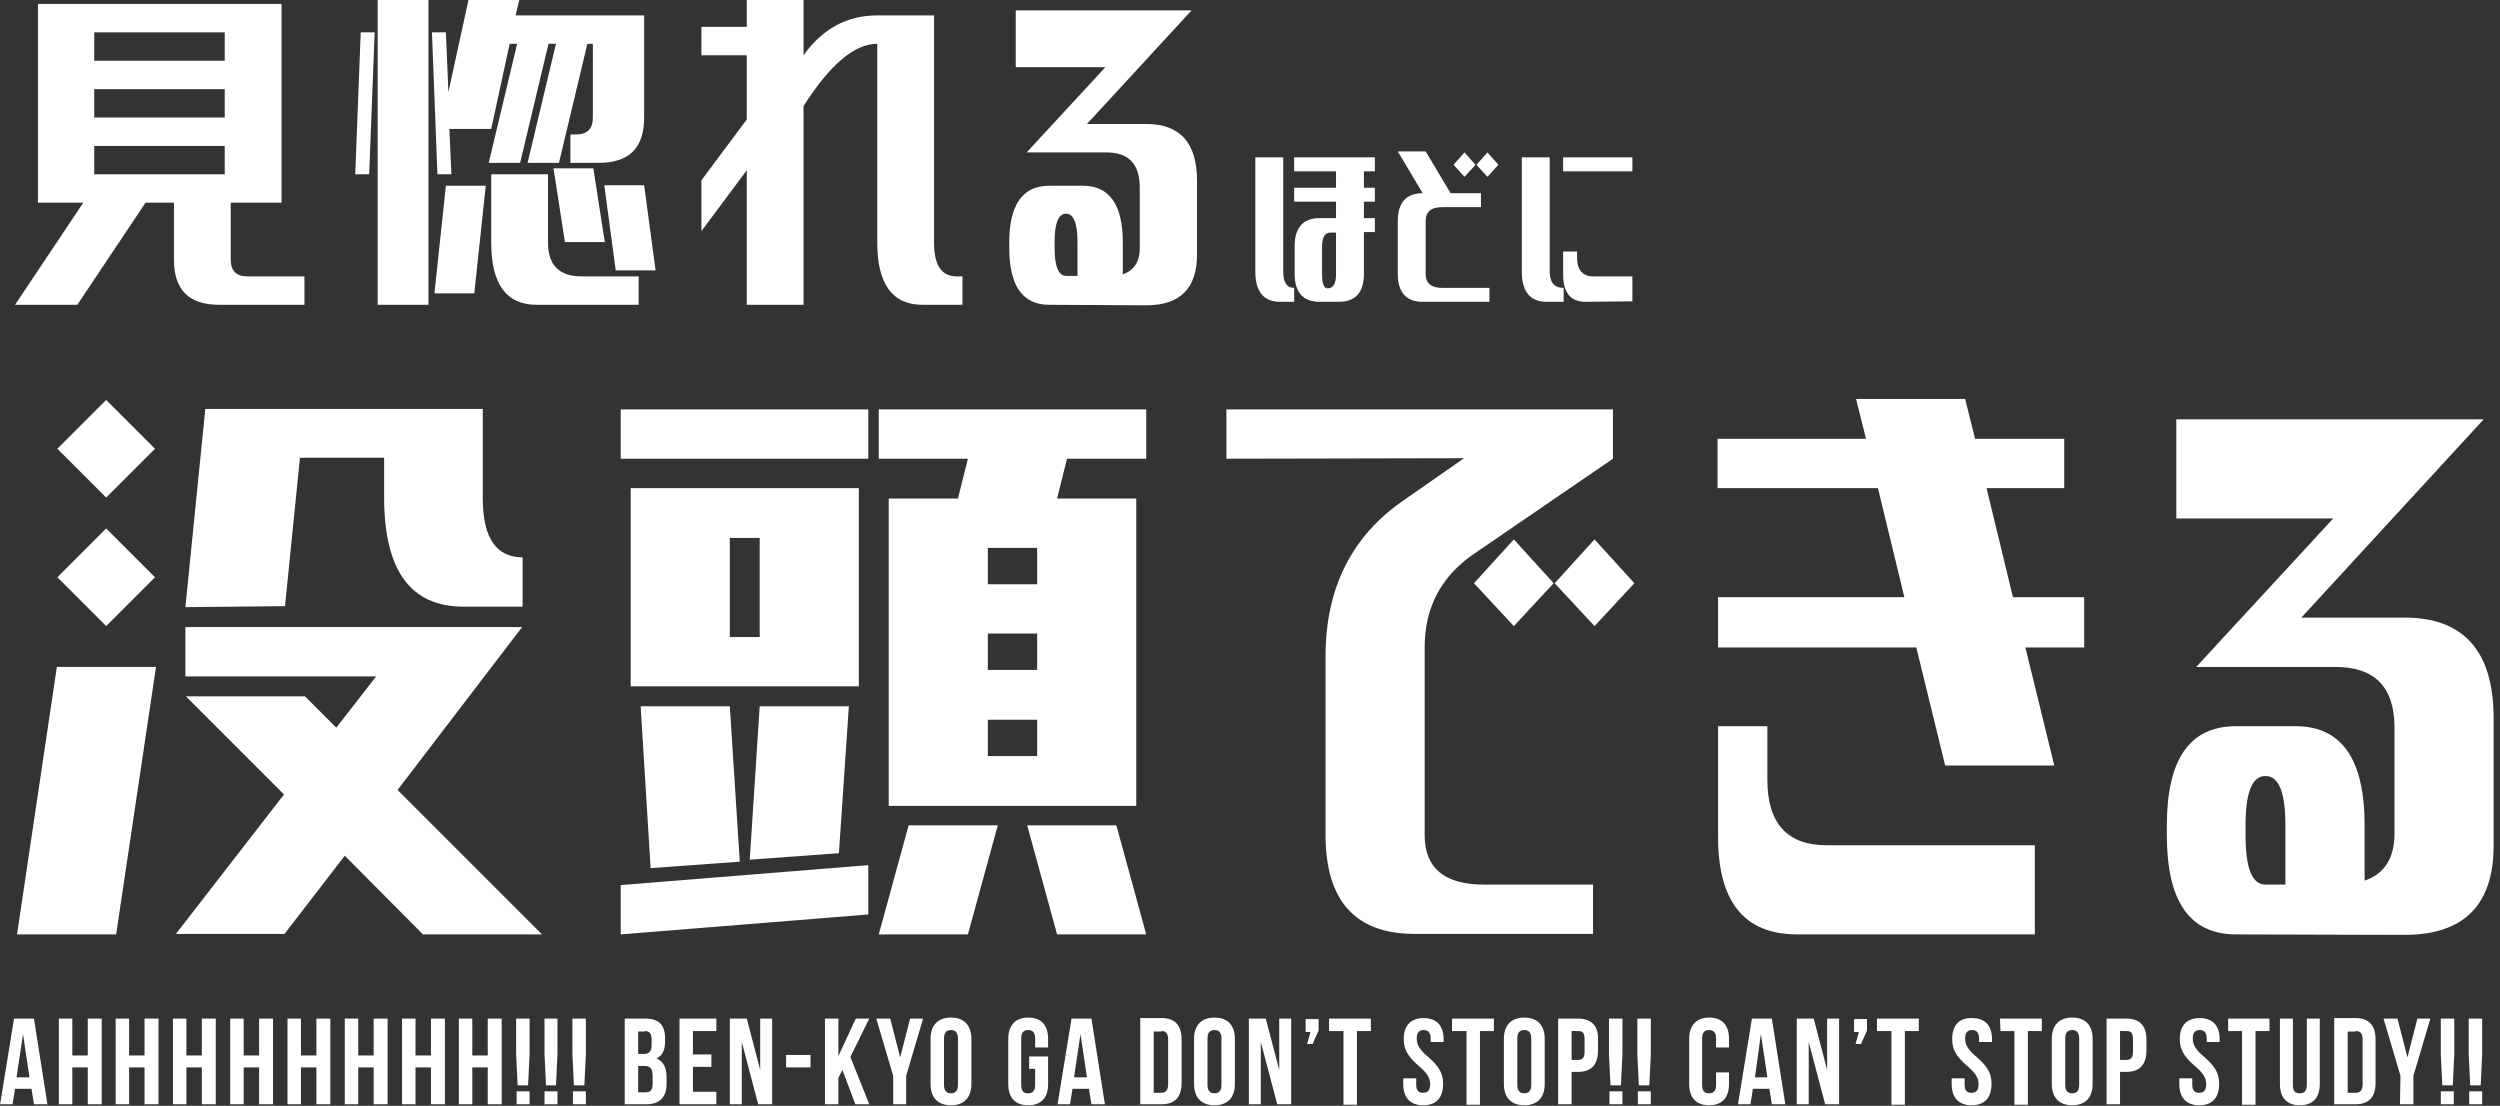
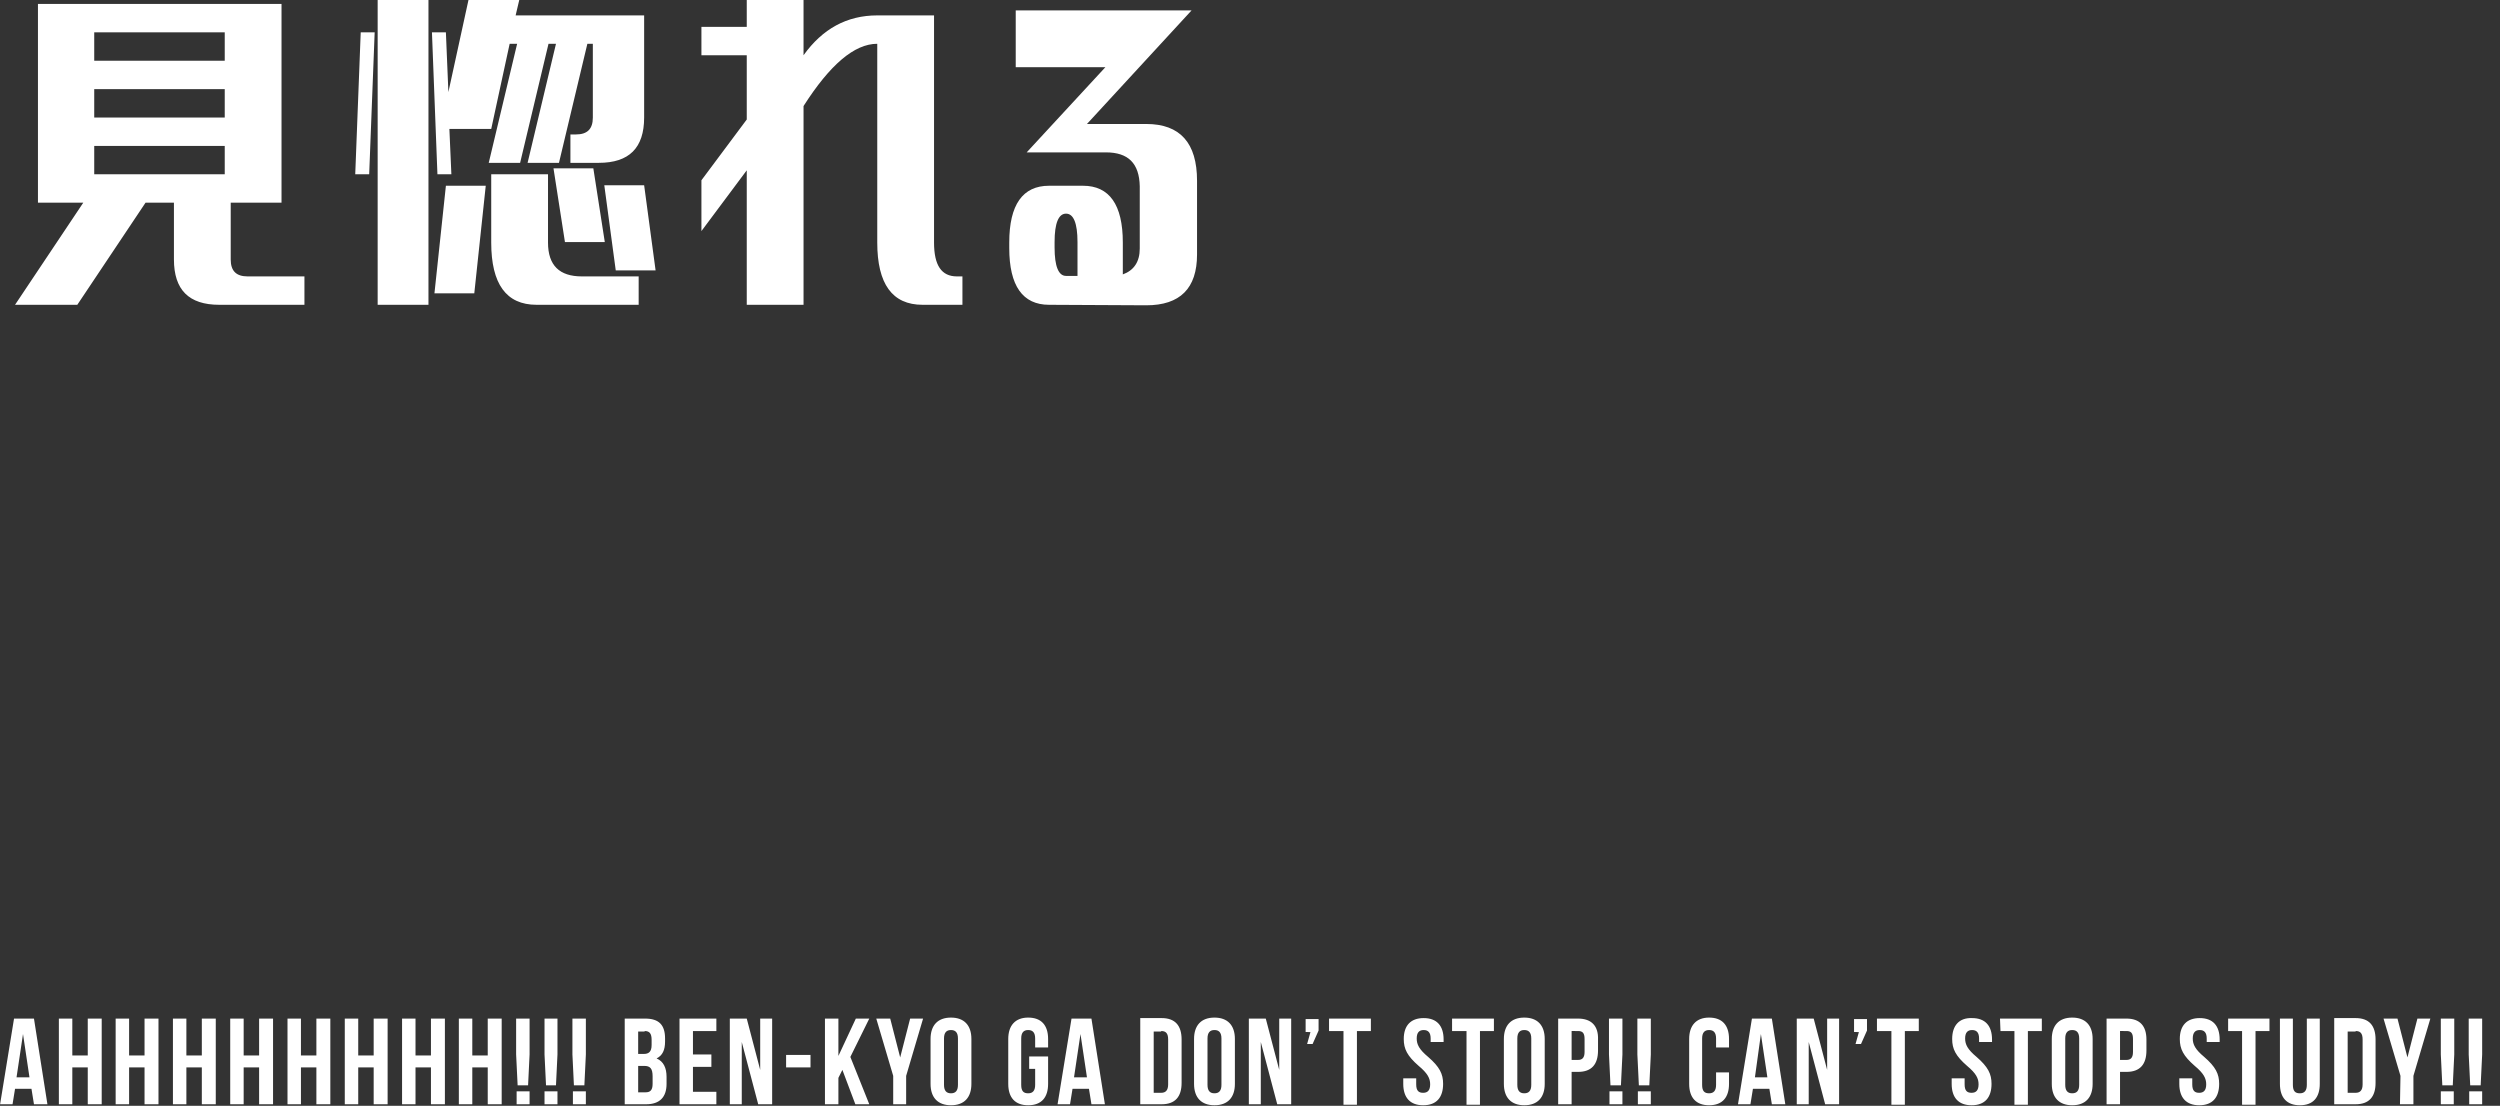
<svg xmlns="http://www.w3.org/2000/svg" version="1.1" id="レイヤー_1" x="0px" y="0px" viewBox="0 0 501.9 222" style="enable-background:new 0 0 501.9 222;" xml:space="preserve">
  <rect x="0" y="0" width="501.9" height="222" fill="#333333" stroke="none" />
  <style type="text/css">
	.st0{fill:#FFFFFF;}
</style>
  <g id="グループ_2417" transform="translate(-121.682 -2743.809)">
    <path id="パス_10505" class="st0" d="M178.2,2744.6v39.9H168v11.4c0,2.3,1.1,3.4,3.4,3.4h11.4v5.7h-17.1c-6.1,0-9.1-3-9.1-9.1   v-11.4h-5.7l-13.7,20.5h-12.5l13.7-20.5h-9.1v-39.9H178.2z M140.6,2756h26.2v-5.7h-26.2V2756z M140.6,2767.4h26.2v-5.7h-26.2   V2767.4z M140.6,2778.8h26.2v-5.7h-26.2V2778.8z M249.9,2805h-20.5c-6.1,0-9.1-4.2-9.1-12.5v-13.7h11.4v13.7c0,4.6,2.3,6.8,6.8,6.8   h11.4V2805z M235.1,2792.4l-2.3-14.8h8l2.3,14.8H235.1z M245.3,2798.1l-2.3-17.1h8l2.3,17.1L245.3,2798.1z M216.9,2802.7h-8   l2.3-21.6h8L216.9,2802.7z M251,2746.9v20.5c0,6.1-3,9.1-9.1,9.1h-5.7v-5.7h1.1c2.3,0,3.4-1.1,3.4-3.4v-14.8h-1.1l-5.7,23.9h-6.3   l5.7-23.9h-1.5l-5.7,23.9h-6.3l5.7-23.9H224l-3.7,17.1h-8.4l0.4,9.1h-2.8l-1.1-28.5h2.8l0.5,12l4.1-18.8H226l-0.8,3.4L251,2746.9z    M197.5,2805v-61.5h10.2v61.5H197.5z M193,2778.8l1.1-28.5h2.8l-1.1,28.5H193z M271.6,2754.9h-9.1v-5.7h9.1v-5.7H283v11.4   c3.8-5.3,8.7-8,14.8-8h11.4v45.6c0,4.6,1.5,6.8,4.6,6.8h1.1v5.7h-8c-6.1,0-9.1-4.2-9.1-12.5v-39.9c-4.6,0-9.5,4.2-14.8,12.5v39.9   h-11.4v-27l-9.1,12.2v-10.2l9.1-12.2V2754.9z M332.3,2805c-5.3,0-8-3.8-8-11.4v-1.1c0-7.6,2.7-11.4,8-11.4h6.8c5.3,0,8,3.8,8,11.4   v6.4c2.2-0.8,3.4-2.5,3.4-5.2v-12.5c-0.1-4.6-2.3-6.8-6.8-6.8h-15.9l15.8-17.1h-18v-11.4h35.3l-21,22.8h11.9   c6.8,0,10.2,3.8,10.2,11.4v14.8c0,6.8-3.4,10.2-10.2,10.2L332.3,2805z M338,2792.4c0-3.8-0.8-5.7-2.3-5.7s-2.3,1.9-2.3,5.7v1.1   c0,3.8,0.8,5.7,2.3,5.7h2.3V2792.4z" />
-     <path id="パス_10506" class="st0" d="M158.9,2865.7l4-39.8h55.7v17.9c0,8,2.7,11.9,8,11.9v9.9h-11.9c-10.6,0-15.9-7.3-15.9-21.9   v-8h-16.9l-3,29.8L158.9,2865.7z M125.1,2931.4l8-53.7H153l-8,53.7H125.1z M143,2843.7l-9.8-9.8l9.8-9.8l9.8,9.8L143,2843.7z    M143,2869.5l-9.8-9.8l9.8-9.8l9.8,9.8L143,2869.5z M158.9,2879.6v-9.9h67.6l-25,32.7l29,29h-23.9l-15.7-15.8l-12.1,15.7H157   l21.7-28l-19.7-19.7h23.9l6.3,6.3l8-10.3H158.9z M298.1,2835.9v-9.9h53.7v9.9h-15.9l-2,8h15.9v61.7h-49.7v-61.7H314l2-8H298.1z    M298.1,2931.4l6-21.9h17.9l-6,21.9H298.1z M327.9,2909.5h17.9l6,21.9h-17.9L327.9,2909.5z M320,2861.1h9.9v-7.3H320V2861.1z    M320,2878.3h9.9v-7.3H320V2878.3z M320,2895.6h9.9v-7.3H320V2895.6z M246.3,2835.9v-9.9h49.7v9.9H246.3z M248.3,2881.6v-39.8h45.8   v39.8L248.3,2881.6z M252.3,2918.1l-2-32.5h17.9l2,31.2L252.3,2918.1z M246.3,2931.4v-9.9l49.7-4v9.9L246.3,2931.4z M290.1,2915.1   l-17.9,1.3l2-30.8h17.9L290.1,2915.1z M268.2,2851.8v19.9h6v-19.9H268.2z M425.6,2869.5l-8-8.6l8-8.8l8,8.8L425.6,2869.5z    M441.8,2869.5l-8-8.6l8-8.8l8,8.8L441.8,2869.5z M367.9,2835.9v-9.9h77.6v9.9l-27.9,19.1c-6.6,4.5-9.9,10.8-9.9,18.7v37.8   c0,6.6,4,9.9,11.9,9.9h21.9v9.9h-35.8c-11.9,0-17.9-6.6-17.9-19.9v-35.8c0-13.8,5.3-24.3,15.9-31.5l11.9-8.3L367.9,2835.9z    M482.5,2931.4c-10.6,0-15.9-6.5-15.9-19.6v-22.2h9.9v10.8c0,8.7,4,13.1,11.9,13.1h41.8v17.9L482.5,2931.4z M466.6,2873.8v-10.1   H504l-5.3-21.9h-32.2v-9.9h29.8l-2-8h21.9l2,8h17.9v9.9h-15.6l5.3,21.9h14.3v10.1h-11.8l5.8,23.7h-21.9l-5.8-23.7L466.6,2873.8z    M570.6,2931.4c-9.3,0-13.9-6.6-13.9-19.9v-2c0-13.3,4.6-19.9,13.9-19.9h11.9c9.3,0,13.9,6.6,13.9,19.9v11.1c3.9-1.3,5.9-4.4,6-9.1   v-21.9c-0.1-8-4.1-11.9-11.9-11.9h-27.9l27.5-29.8h-31.5v-19.9h61.7l-36.6,39.8h20.7c11.8,0,17.8,6.6,17.9,19.9v25.9   c0,11.9-6,17.9-17.9,17.9L570.6,2931.4z M580.5,2909.5c0-6.6-1.3-9.9-4-9.9s-4,3.3-4,9.9v2c0,6.6,1.3,9.9,4,9.9h4V2909.5z" />
    <path id="パス_10507" class="st0" d="M128.5,2948.3h-4l-2.8,17.2h2.5l0.5-3.1h3.3l0.5,3.1h2.7L128.5,2948.3z M126.3,2951.4   L126.3,2951.4l1.3,8.7H125L126.3,2951.4z M136.2,2958.1h3.1v7.4h2.8v-17.2h-2.8v7.4h-3.1v-7.4h-2.7v17.2h2.7V2958.1z M147.6,2958.1   h3.1v7.4h2.8v-17.2h-2.8v7.4h-3.1v-7.4h-2.7v17.2h2.7V2958.1z M159.1,2958.1h3.1v7.4h2.8v-17.2h-2.8v7.4h-3.1v-7.4h-2.7v17.2h2.7   L159.1,2958.1z M170.6,2958.1h3.1v7.4h2.8v-17.2h-2.8v7.4h-3.1v-7.4h-2.7v17.2h2.7V2958.1z M182.1,2958.1h3.1v7.4h2.8v-17.2h-2.8   v7.4h-3.1v-7.4h-2.7v17.2h2.7V2958.1z M193.6,2958.1h3.1v7.4h2.8v-17.2h-2.8v7.4h-3.1v-7.4h-2.7v17.2h2.7V2958.1z M205.1,2958.1   h3.1v7.4h2.8v-17.2h-2.8v7.4h-3.1v-7.4h-2.7v17.2h2.7V2958.1z M216.5,2958.1h3.1v7.4h2.8v-17.2h-2.8v7.4h-3.1v-7.4h-2.7v17.2h2.7   V2958.1z M227.7,2961.7l0.3-6.2v-7.2h-2.7v7.2l0.3,6.2L227.7,2961.7z M225.4,2962.9v2.6h2.6v-2.6H225.4z M233.3,2961.7l0.3-6.2   v-7.2H231v7.2l0.3,6.2L233.3,2961.7z M231,2962.9v2.6h2.6v-2.6H231z M239,2961.7l0.3-6.2v-7.2h-2.7v7.2l0.3,6.2L239,2961.7z    M236.7,2962.9v2.6h2.6v-2.6H236.7z M251.2,2948.3h-4.1v17.2h4.3c2.7,0,4.1-1.4,4.1-4.1v-1.4c0-1.8-0.6-3.1-2-3.7v0   c1.2-0.6,1.7-1.7,1.7-3.4v-0.6C255.2,2949.6,254,2948.3,251.2,2948.3z M251,2957.8c1.2,0,1.7,0.5,1.7,2.1v1.5   c0,1.3-0.5,1.7-1.4,1.7h-1.5v-5.3H251z M251.1,2950.8c1,0,1.4,0.5,1.4,1.8v1c0,1.4-0.6,1.8-1.6,1.8h-1.1v-4.5H251.1z M260.8,2950.8   h4.7v-2.5h-7.4v17.2h7.4v-2.5h-4.7v-5h3.7v-2.5h-3.7V2950.8z M273.9,2965.5h2.8v-17.2h-2.4v10.3h0l-2.7-10.3h-3.4v17.2h2.4v-12.5h0   L273.9,2965.5z M279.5,2958.1h4.9v-2.5h-4.9V2958.1z M293.4,2965.5h2.8l-3.8-9.5l3.8-7.7h-2.7l-3.5,7.5h0v-7.5h-2.7v17.2h2.7v-5.3   l0.8-1.6L293.4,2965.5z M300.9,2965.5h2.7v-5.7l3.4-11.5h-2.6l-2,7.8h0l-2-7.8h-2.8l3.4,11.5V2965.5z M311.2,2952.3   c0-1.2,0.5-1.7,1.4-1.7s1.4,0.5,1.4,1.7v9.3c0,1.2-0.5,1.7-1.4,1.7s-1.4-0.5-1.4-1.7V2952.3z M308.5,2961.4c0,2.8,1.5,4.3,4.1,4.3   c2.7,0,4.1-1.6,4.1-4.3v-9c0-2.8-1.5-4.3-4.1-4.3c-2.7,0-4.1,1.6-4.1,4.3L308.5,2961.4z M328.3,2958.4h1.2v3.2   c0,1.2-0.5,1.7-1.4,1.7s-1.4-0.4-1.4-1.7v-9.3c0-1.2,0.5-1.7,1.4-1.7s1.4,0.5,1.4,1.7v1.8h2.6v-1.7c0-2.8-1.4-4.3-4-4.3   s-4,1.6-4,4.3v9c0,2.8,1.4,4.3,4,4.3c2.7,0,4-1.6,4-4.3v-5.5h-3.8V2958.4z M340.8,2948.3h-4l-2.8,17.2h2.5l0.5-3.1h3.3l0.5,3.1h2.7   L340.8,2948.3z M338.6,2951.4L338.6,2951.4l1.3,8.7h-2.6L338.6,2951.4z M350.6,2965.5h4.3c2.7,0,4-1.5,4-4.3v-8.7   c0-2.8-1.3-4.3-4-4.3h-4.3V2965.5z M354.8,2950.8c0.9,0,1.4,0.4,1.4,1.7v9c0,1.2-0.5,1.7-1.4,1.7h-1.5v-12.3H354.8z M364.1,2952.3   c0-1.2,0.5-1.7,1.4-1.7c0.9,0,1.4,0.5,1.4,1.7v9.3c0,1.2-0.5,1.7-1.4,1.7c-0.9,0-1.4-0.5-1.4-1.7V2952.3z M361.4,2961.4   c0,2.8,1.5,4.3,4.1,4.3c2.7,0,4.1-1.6,4.1-4.3v-9c0-2.8-1.5-4.3-4.1-4.3c-2.7,0-4.1,1.6-4.1,4.3V2961.4z M378.1,2965.5h2.8v-17.2   h-2.4v10.3h0l-2.7-10.3h-3.4v17.2h2.4v-12.5h0L378.1,2965.5z M384.8,2950.9l-0.7,2.5h1.1l1.2-2.7v-2.3h-2.6v2.6H384.8z    M388.6,2950.8h2.8v14.8h2.7v-14.8h2.8v-2.5h-8.4V2950.8z M403.5,2952.4c0,2,0.7,3.4,3,5.4c1.8,1.5,2.3,2.5,2.3,3.7   c0,1.2-0.5,1.7-1.4,1.7s-1.4-0.4-1.4-1.7v-1.2h-2.6v1.1c0,2.8,1.4,4.3,4,4.3c2.7,0,4-1.6,4-4.3c0-2-0.7-3.4-3-5.4   c-1.8-1.5-2.3-2.5-2.3-3.7c0-1.2,0.5-1.7,1.4-1.7s1.4,0.5,1.4,1.7v0.7h2.6v-0.5c0-2.8-1.4-4.3-4-4.3S403.5,2949.7,403.5,2952.4   L403.5,2952.4z M413.3,2950.8h2.8v14.8h2.7v-14.8h2.8v-2.5h-8.4V2950.8z M426.3,2952.3c0-1.2,0.5-1.7,1.4-1.7s1.4,0.5,1.4,1.7v9.3   c0,1.2-0.5,1.7-1.4,1.7s-1.4-0.5-1.4-1.7V2952.3z M423.6,2961.4c0,2.8,1.5,4.3,4.1,4.3c2.7,0,4.1-1.6,4.1-4.3v-9   c0-2.8-1.5-4.3-4.1-4.3c-2.7,0-4.1,1.6-4.1,4.3L423.6,2961.4z M438.5,2948.3h-4v17.2h2.7v-6.5h1.3c2.7,0,4-1.5,4-4.3v-2.2   C442.6,2949.8,441.2,2948.3,438.5,2948.3z M438.5,2950.8c0.9,0,1.3,0.4,1.3,1.6v2.6c0,1.2-0.5,1.6-1.3,1.6h-1.3v-5.8H438.5z    M447.1,2961.7l0.3-6.2v-7.2h-2.7v7.2l0.3,6.2L447.1,2961.7z M444.8,2962.9v2.6h2.6v-2.6H444.8z M452.8,2961.7l0.3-6.2v-7.2h-2.7   v7.2l0.3,6.2L452.8,2961.7z M450.5,2962.9v2.6h2.6v-2.6H450.5z M466.2,2959.1v2.5c0,1.2-0.5,1.7-1.4,1.7s-1.4-0.4-1.4-1.7v-9.3   c0-1.2,0.5-1.7,1.4-1.7s1.4,0.5,1.4,1.7v1.8h2.6v-1.7c0-2.8-1.4-4.3-4-4.3s-4,1.6-4,4.3v9c0,2.8,1.4,4.3,4,4.3c2.7,0,4-1.6,4-4.3   v-2.3H466.2z M477.4,2948.3h-4l-2.8,17.2h2.5l0.5-3.1h3.3l0.5,3.1h2.7L477.4,2948.3z M475.2,2951.4L475.2,2951.4l1.3,8.7H474   L475.2,2951.4z M488.1,2965.5h2.8v-17.2h-2.4v10.3h0l-2.7-10.3h-3.4v17.2h2.4v-12.5h0L488.1,2965.5z M494.9,2950.9l-0.7,2.5h1.1   l1.2-2.7v-2.3h-2.6v2.6H494.9z M498.6,2950.8h2.8v14.8h2.7v-14.8h2.8v-2.5h-8.4V2950.8z M513.6,2952.4c0,2,0.7,3.4,3,5.4   c1.8,1.5,2.3,2.5,2.3,3.7c0,1.2-0.5,1.7-1.4,1.7s-1.4-0.4-1.4-1.7v-1.2h-2.6v1.1c0,2.8,1.4,4.3,4,4.3c2.7,0,4-1.6,4-4.3   c0-2-0.7-3.4-3-5.4c-1.8-1.5-2.3-2.5-2.3-3.7c0-1.2,0.5-1.7,1.4-1.7s1.4,0.5,1.4,1.7v0.7h2.6v-0.5c0-2.8-1.4-4.3-4-4.3   C515,2948.1,513.6,2949.7,513.6,2952.4L513.6,2952.4z M523.3,2950.8h2.8v14.8h2.7v-14.8h2.8v-2.5h-8.4L523.3,2950.8z M536.3,2952.3   c0-1.2,0.5-1.7,1.4-1.7c0.9,0,1.4,0.5,1.4,1.7v9.3c0,1.2-0.5,1.7-1.4,1.7c-0.9,0-1.4-0.5-1.4-1.7V2952.3z M533.6,2961.4   c0,2.8,1.5,4.3,4.1,4.3c2.7,0,4.1-1.6,4.1-4.3v-9c0-2.8-1.5-4.3-4.1-4.3c-2.7,0-4.1,1.6-4.1,4.3V2961.4z M548.6,2948.3h-4v17.2h2.7   v-6.5h1.3c2.7,0,4-1.5,4-4.3v-2.2C552.6,2949.8,551.3,2948.3,548.6,2948.3z M548.6,2950.8c0.9,0,1.3,0.4,1.3,1.6v2.6   c0,1.2-0.5,1.6-1.3,1.6h-1.3v-5.8H548.6z M559.3,2952.4c0,2,0.7,3.4,3,5.4c1.8,1.5,2.3,2.5,2.3,3.7c0,1.2-0.5,1.7-1.4,1.7   c-0.9,0-1.4-0.4-1.4-1.7v-1.2h-2.6v1.1c0,2.8,1.4,4.3,4,4.3c2.7,0,4-1.6,4-4.3c0-2-0.7-3.4-3-5.4c-1.8-1.5-2.3-2.5-2.3-3.7   c0-1.2,0.5-1.7,1.4-1.7c0.9,0,1.4,0.5,1.4,1.7v0.7h2.6v-0.5c0-2.8-1.4-4.3-4-4.3S559.3,2949.7,559.3,2952.4z M569,2950.8h2.8v14.8   h2.7v-14.8h2.8v-2.5H569V2950.8z M579.4,2948.3v13.1c0,2.8,1.4,4.3,4,4.3c2.7,0,4-1.6,4-4.3v-13.1h-2.6v13.3c0,1.2-0.5,1.7-1.4,1.7   c-0.9,0-1.4-0.4-1.4-1.7v-13.3H579.4z M590.3,2965.5h4.3c2.7,0,4-1.5,4-4.3v-8.7c0-2.8-1.3-4.3-4-4.3h-4.3V2965.5z M594.6,2950.8   c0.9,0,1.4,0.4,1.4,1.7v9c0,1.2-0.5,1.7-1.4,1.7H593v-12.3H594.6z M603.5,2965.5h2.7v-5.7l3.4-11.5H607l-2,7.8h0l-2-7.8h-2.8   l3.4,11.5L603.5,2965.5z M614.1,2961.7l0.3-6.2v-7.2h-2.7v7.2l0.3,6.2L614.1,2961.7z M611.7,2962.9v2.6h2.6v-2.6H611.7z    M619.7,2961.7l0.3-6.2v-7.2h-2.7v7.2l0.3,6.2L619.7,2961.7z M617.4,2962.9v2.6h2.6v-2.6H617.4z" />
-     <path id="パス_10504" class="st0" d="M381.5,2784.3v-2.8h8.4v-3.3h-8.4v-2.8h16.2v2.8h-2.2v3.3h2.2v2.8h-2.2v3.3h2.2v2.8h-2.2   v8.4c0,3.7-1.7,5.6-5,5.6h-3.9c-3.3,0-5-1.9-5-5.6v-5.6c0-3.7,1.7-5.6,5-5.6h3.3v-3.3L381.5,2784.3z M387.1,2798.9   c0,1.9,0.4,2.8,1.1,2.8c1.1,0,1.7-0.9,1.7-2.8v-8.4h-1.1c-1.1,0-1.7,0.9-1.7,2.8L387.1,2798.9z M378.7,2804.4c-3.3,0-5-2-5-6.1   v-22.9h5.6v22.9c0,2.2,0.7,3.3,2.2,3.3v2.8H378.7z M407.3,2804.4c-3.3,0-5-1.9-5-5.6v-10.6c0-3.7,1.7-5.6,5-5.6l-5-8.4h5.6l5,8.4   h6.1v2.8h-7.8c-2.2,0-3.3,0.9-3.3,2.8v10.6c0,1.9,1.1,2.8,3.3,2.8h9.5v2.8L407.3,2804.4z M415.7,2779.3l-2.2-2.4l2.2-2.5l2.2,2.5   L415.7,2779.3z M420.3,2779.3l-2.2-2.4l2.2-2.5l2.2,2.5L420.3,2779.3z M432.2,2804.4c-3.3,0-5-2-5-6.1v-22.9h5.6v22.9   c0,2.2,0.9,3.3,2.8,3.3v2.8H432.2z M435.5,2778.2v-2.8h13.9v2.8H435.5z M440,2804.4c-3,0-4.5-1.8-4.5-5.5v-4.6h2.8v1.3   c0,2.4,1.1,3.7,3.3,3.7h7.8v5L440,2804.4z" />
  </g>
</svg>